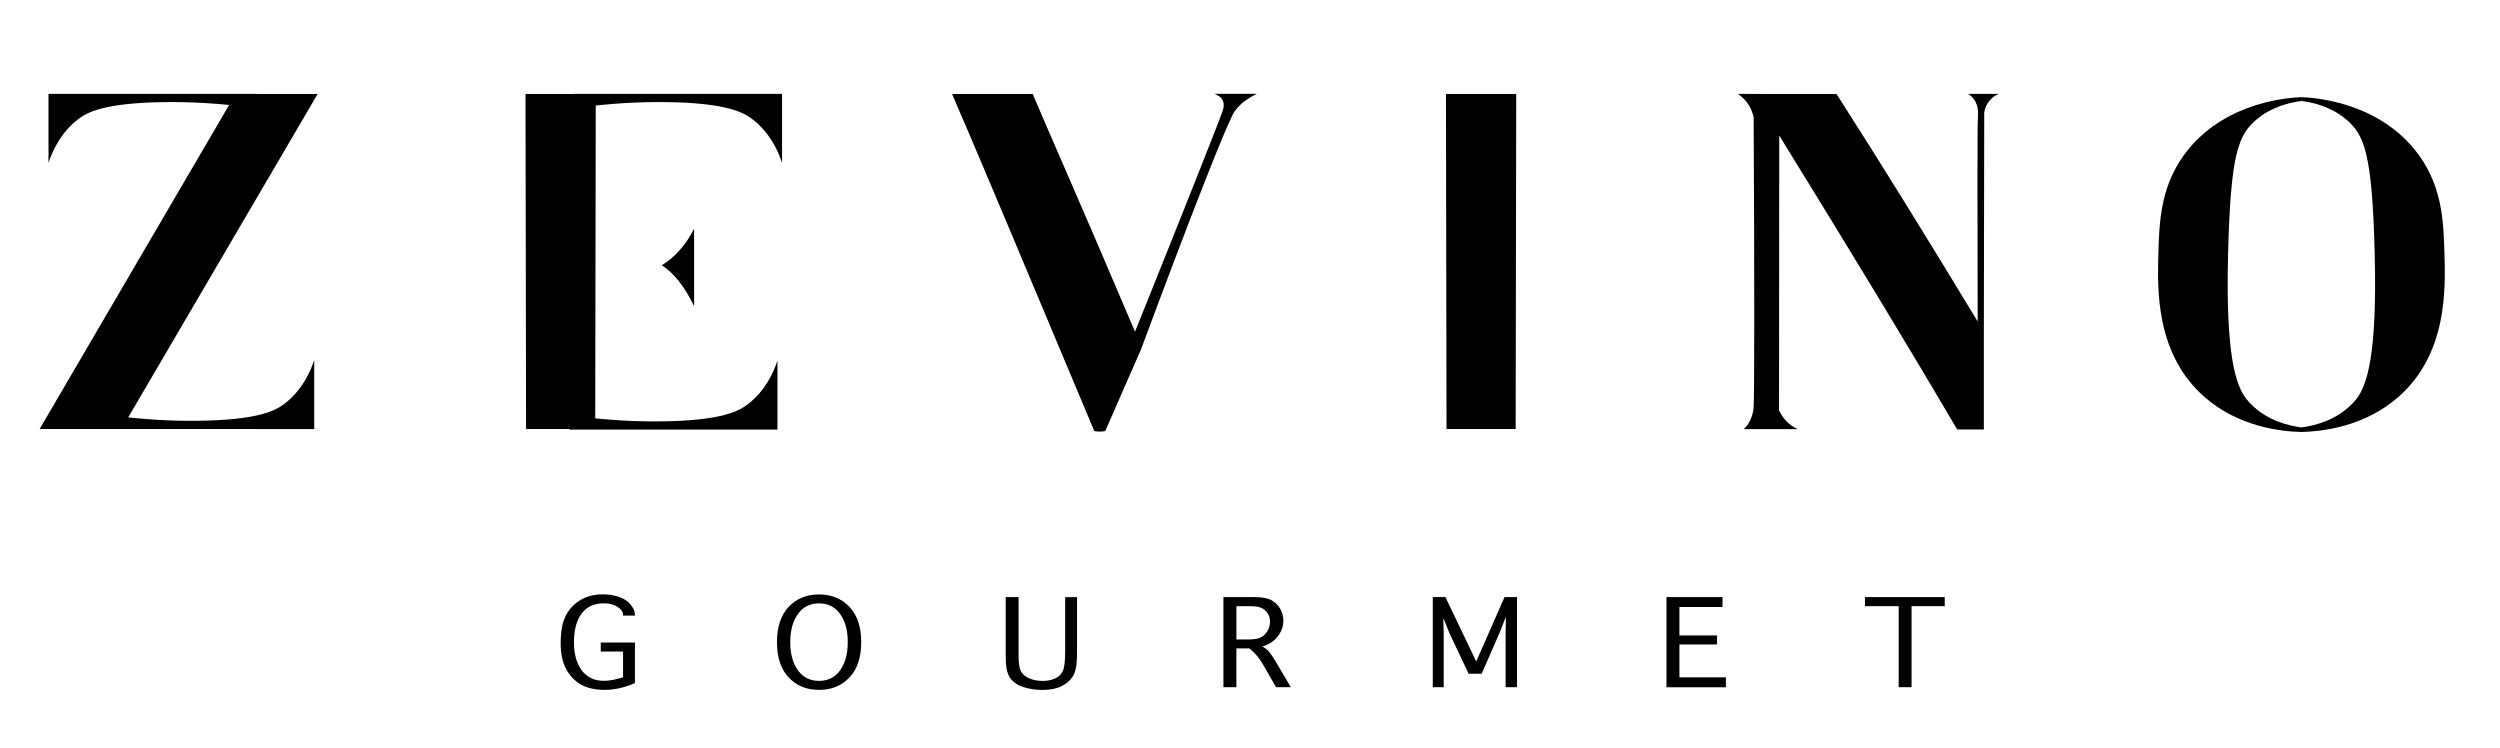
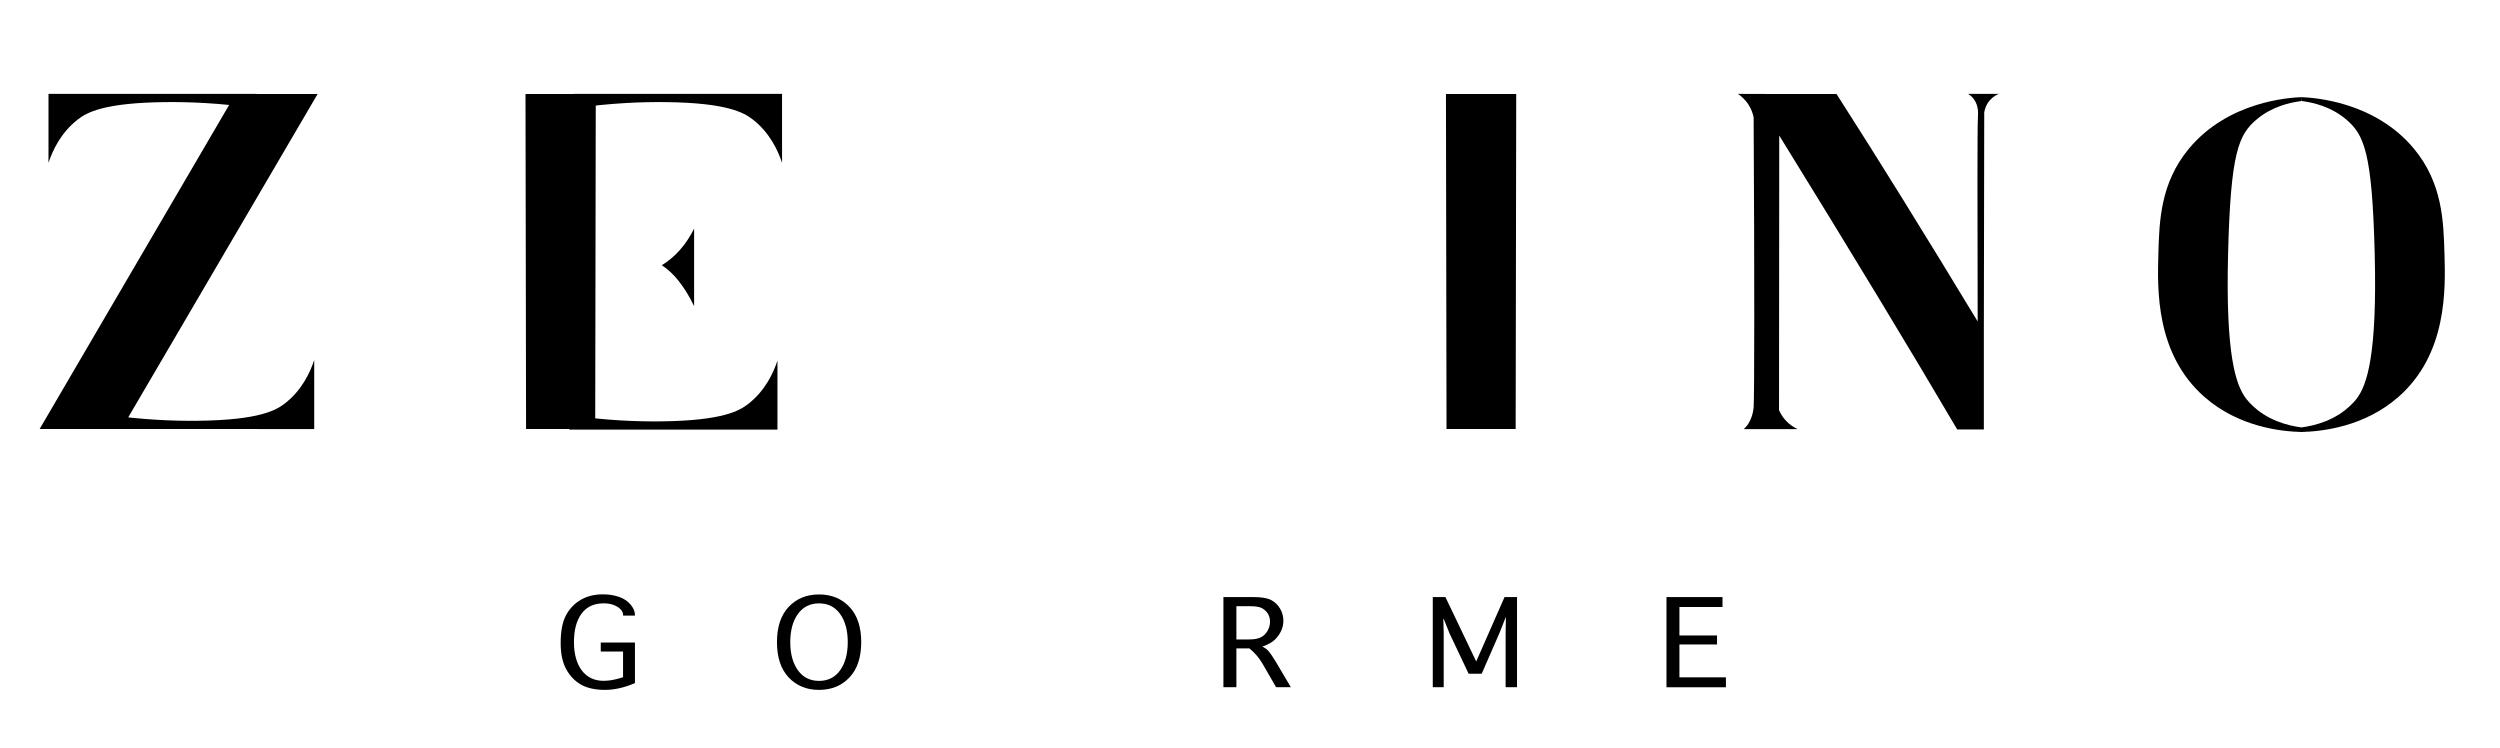
<svg xmlns="http://www.w3.org/2000/svg" viewBox="0 0 716.6 214.39" version="1.1" id="Ebene_1">
  <path d="M91.04,26.95l-56.24,96.02H11.36L67.51,26.95h23.53ZM90.07,103.2v19.78c-19.88,0-39.77,0-59.65-.01-.11-1.39-.22-2.79-.33-4.18,10.88,1.6,20.02,1.9,26.65,1.82,17.65-.2,22.41-3.05,24.84-4.91,5.01-3.84,7.35-9.07,8.49-12.49ZM13.9,46.68v-19.78c19.88,0,39.77,0,59.65.01.11,1.39.22,2.79.33,4.18-10.88-1.6-20.02-1.9-26.65-1.82-17.65.2-22.41,3.05-24.84,4.91-5.01,3.84-7.35,9.07-8.49,12.49Z" />
  <path d="M170.77,26.95l-.16,96.02h-19.82l-.16-96.02s20.14,0,20.14,0ZM198.96,65.55v22.19c-2.74-5.61-5.83-9.52-9.27-11.72,3.81-2.29,6.9-5.79,9.27-10.47ZM222.41,107.81v15.16h-16.68c7.73-2.78,13.29-7.84,16.68-15.16ZM222.41,26.95v14.58c-3.22-7.03-7.95-11.89-14.18-14.58,0,0,14.18,0,14.18,0Z" />
-   <path d="M327.04,100.2l-10.23,23.36c-1.02.2-2.07.2-3.14,0-22.08-52.69-35.66-84.89-40.77-96.61h23.12c2.15,5.08,5.52,12.88,10.11,23.4,6.28,14.39,9.3,21.58,12.08,28.05,3.04,7.09,5.52,12.89,7.13,16.68,14.1-35.05,24.3-60.77,25.14-63.37.17-.52.54-1.76,0-2.92-.5-1.06-1.57-1.61-2.34-1.9,4.05,0,8.1,0,12.15,0-1.06.45-2.67,1.26-4.28,2.7,0,0-1.16,1.04-2.14,2.37-1.85,2.53-12.72,30.23-26.83,68.24ZM353.4,37.72,348.14,26.88h12.15c-3.07,1.51-5.21,3.2-6.42,5.08-1.25-2.09-3.17-3.78-5.73-5.08Z" />
  <path d="M434.61,26.95l-.16,96.02h-19.82l-.16-96.02s20.14,0,20.14,0Z" />
  <path d="M564.16,26.92c.37.24,1.05.72,1.64,1.52,1.4,1.92,1.2,4.23,1.16,4.89-.2,3.29-.15,26.48-.08,58.8.06.1.12.2.17.3-15.2-25.12-28.75-46.95-40.63-65.49h-18.69l-9.58-.03c.79.53,2.08,1.54,3.13,3.23.84,1.35,1.2,2.63,1.38,3.48.27,46.35.22,80.19,0,83.13-.23,2.99-1.71,5.01-1.71,5.01-.37.49-.75.9-1.13,1.24h15.43c-.89-.41-2.3-1.22-3.58-2.69-.87-1-1.4-1.99-1.73-2.74.02-26.24.04-52.48.06-78.72,20.77,33.63,37.78,61.73,51.02,84.26h7.63v-28.05c.04-20.94.07-41.87.11-62.81.09-.62.39-2.1,1.58-3.48.96-1.1,2.04-1.63,2.63-1.86h-8.8Z" />
  <path d="M700.68,72.82c-.26-9.37-.56-20.3-8.72-30.16-11.27-13.62-28.81-14.67-32.29-14.81v1.09c3.42.44,8.39,1.61,12.67,5.16,5.34,4.43,7.6,9.55,8.34,38.48.75,29.31-2.22,37.82-5.18,41.71-.63.83-1.36,1.53-1.36,1.53-4.59,4.67-10.49,6.16-14.47,6.7-3.99-.54-9.88-2.03-14.47-6.7,0,0-.73-.71-1.36-1.53-2.96-3.89-5.94-12.4-5.18-41.71.74-28.9,2.98-34.05,8.34-38.48,4.26-3.52,9.21-4.69,12.61-5.13l.06-1.12c-3.47.14-21.01,1.19-32.28,14.81-8.15,9.85-8.46,20.76-8.72,30.16-.29,10.16-.79,28.66,13.19,40.94,9.87,8.67,22.03,9.91,27.82,10.07,5.78-.16,17.95-1.4,27.82-10.07,13.98-12.28,13.47-30.78,13.19-40.94Z" />
  <g id="GOURMET">
    <g>
      <path d="M182,195.8c-3.01,1.3-5.88,1.95-8.61,1.95s-5.13-.51-6.9-1.54-3.17-2.5-4.21-4.43c-1.05-1.93-1.57-4.4-1.57-7.42,0-3.41.5-6.05,1.5-7.95,1-1.89,2.4-3.37,4.2-4.44s3.94-1.61,6.42-1.61c1.7,0,3.25.25,4.64.74s2.5,1.23,3.31,2.23c.82.99,1.22,1.97,1.22,2.94v.19h-3.4v-.19c0-.59-.25-1.15-.76-1.66s-1.17-.92-2-1.22c-.82-.3-1.76-.45-2.81-.45-2.77,0-4.88.98-6.33,2.95s-2.18,4.68-2.18,8.13.75,6.15,2.24,8.14c1.5,1.99,3.59,2.99,6.29,2.99,1.6,0,3.45-.34,5.54-1.03v-7.36h-6.39v-2.58h9.8v11.62Z" />
      <path d="M234.77,197.75c-3.56,0-6.46-1.19-8.7-3.56-2.24-2.38-3.36-5.75-3.36-10.12s1.12-7.75,3.36-10.12c2.24-2.38,5.14-3.56,8.7-3.56s6.46,1.19,8.71,3.56c2.25,2.38,3.38,5.75,3.38,10.12s-1.13,7.75-3.38,10.12c-2.25,2.38-5.16,3.56-8.71,3.56ZM234.77,195.17c2.58,0,4.59-1.02,6.05-3.05,1.45-2.03,2.18-4.72,2.18-8.06s-.73-6.03-2.18-8.06-3.47-3.05-6.05-3.05-4.6,1.02-6.06,3.05-2.19,4.72-2.19,8.06.73,6.03,2.19,8.06,3.48,3.05,6.06,3.05Z" />
-       <path d="M288.27,171.15h3.69v16.62c0,2.41.26,4.02.79,4.85s1.34,1.46,2.44,1.9c1.1.44,2.32.66,3.66.66s2.47-.22,3.48-.66,1.77-1.12,2.26-2.06c.49-.94.73-2.9.73-5.88v-15.42h3.4v16.29c0,3.02-.38,5.13-1.15,6.35s-1.87,2.18-3.3,2.89c-1.44.71-3.24,1.07-5.43,1.07-2.03,0-3.88-.28-5.57-.84s-2.94-1.44-3.76-2.64c-.83-1.2-1.24-3.21-1.24-6.06v-17.06h0Z" />
      <path d="M354.39,196.98h-3.71v-25.83h8.79c2.17,0,3.79.28,4.87.84s1.94,1.38,2.58,2.46c.64,1.08.95,2.24.95,3.49,0,1-.21,1.96-.64,2.89s-1.03,1.77-1.8,2.52-1.97,1.41-3.58,1.99c.6.31,1.06.61,1.37.89s.68.73,1.12,1.35c.44.62.82,1.2,1.15,1.75l4.51,7.64h-4.23l-3.92-6.8c-.96-1.64-2.2-3.08-3.71-4.31h-3.74v11.11h-.01ZM354.39,183.29h3.61c1.51,0,2.66-.21,3.46-.63.79-.42,1.42-1.04,1.88-1.86s.7-1.69.7-2.61c0-.81-.19-1.54-.55-2.18s-.91-1.18-1.61-1.61-1.91-.64-3.61-.64h-3.87v9.54h-.01Z" />
      <path d="M413.83,196.98h-3.14v-25.83h3.63l8.82,18.45,8.12-18.45h3.58v25.83h-3.27v-15.4l.08-4.59h-.08l-1.83,4.62-5.03,11.51h-3.74l-5.47-11.55-1.68-4.2h-.1l.1,4.2v15.42h0Z" />
      <path d="M477.68,196.98v-25.83h16.06v2.84h-12.35v8.16h10.78v2.58h-10.78v9.42h13.33v2.84h-17.04,0Z" />
-       <path d="M544.24,196.98v-23.23h-9.67v-2.6h22.87v2.6h-9.51v23.23h-3.69Z" />
    </g>
  </g>
  <path d="M222.85,103.37v19.78c-19.88,0-39.77,0-59.65-.01-.11-1.39-.22-2.79-.33-4.18,10.88,1.6,20.02,1.9,26.65,1.82,17.65-.2,22.41-3.05,24.84-4.91,5.01-3.84,7.35-9.07,8.49-12.49Z" />
  <path d="M224.17,46.68v-19.78c-19.88,0-39.77,0-59.65.01-.11,1.39-.22,2.79-.33,4.18,10.88-1.6,20.02-1.9,26.65-1.82,17.65.2,22.41,3.05,24.84,4.91,5.01,3.84,7.35,9.07,8.49,12.49Z" />
</svg>